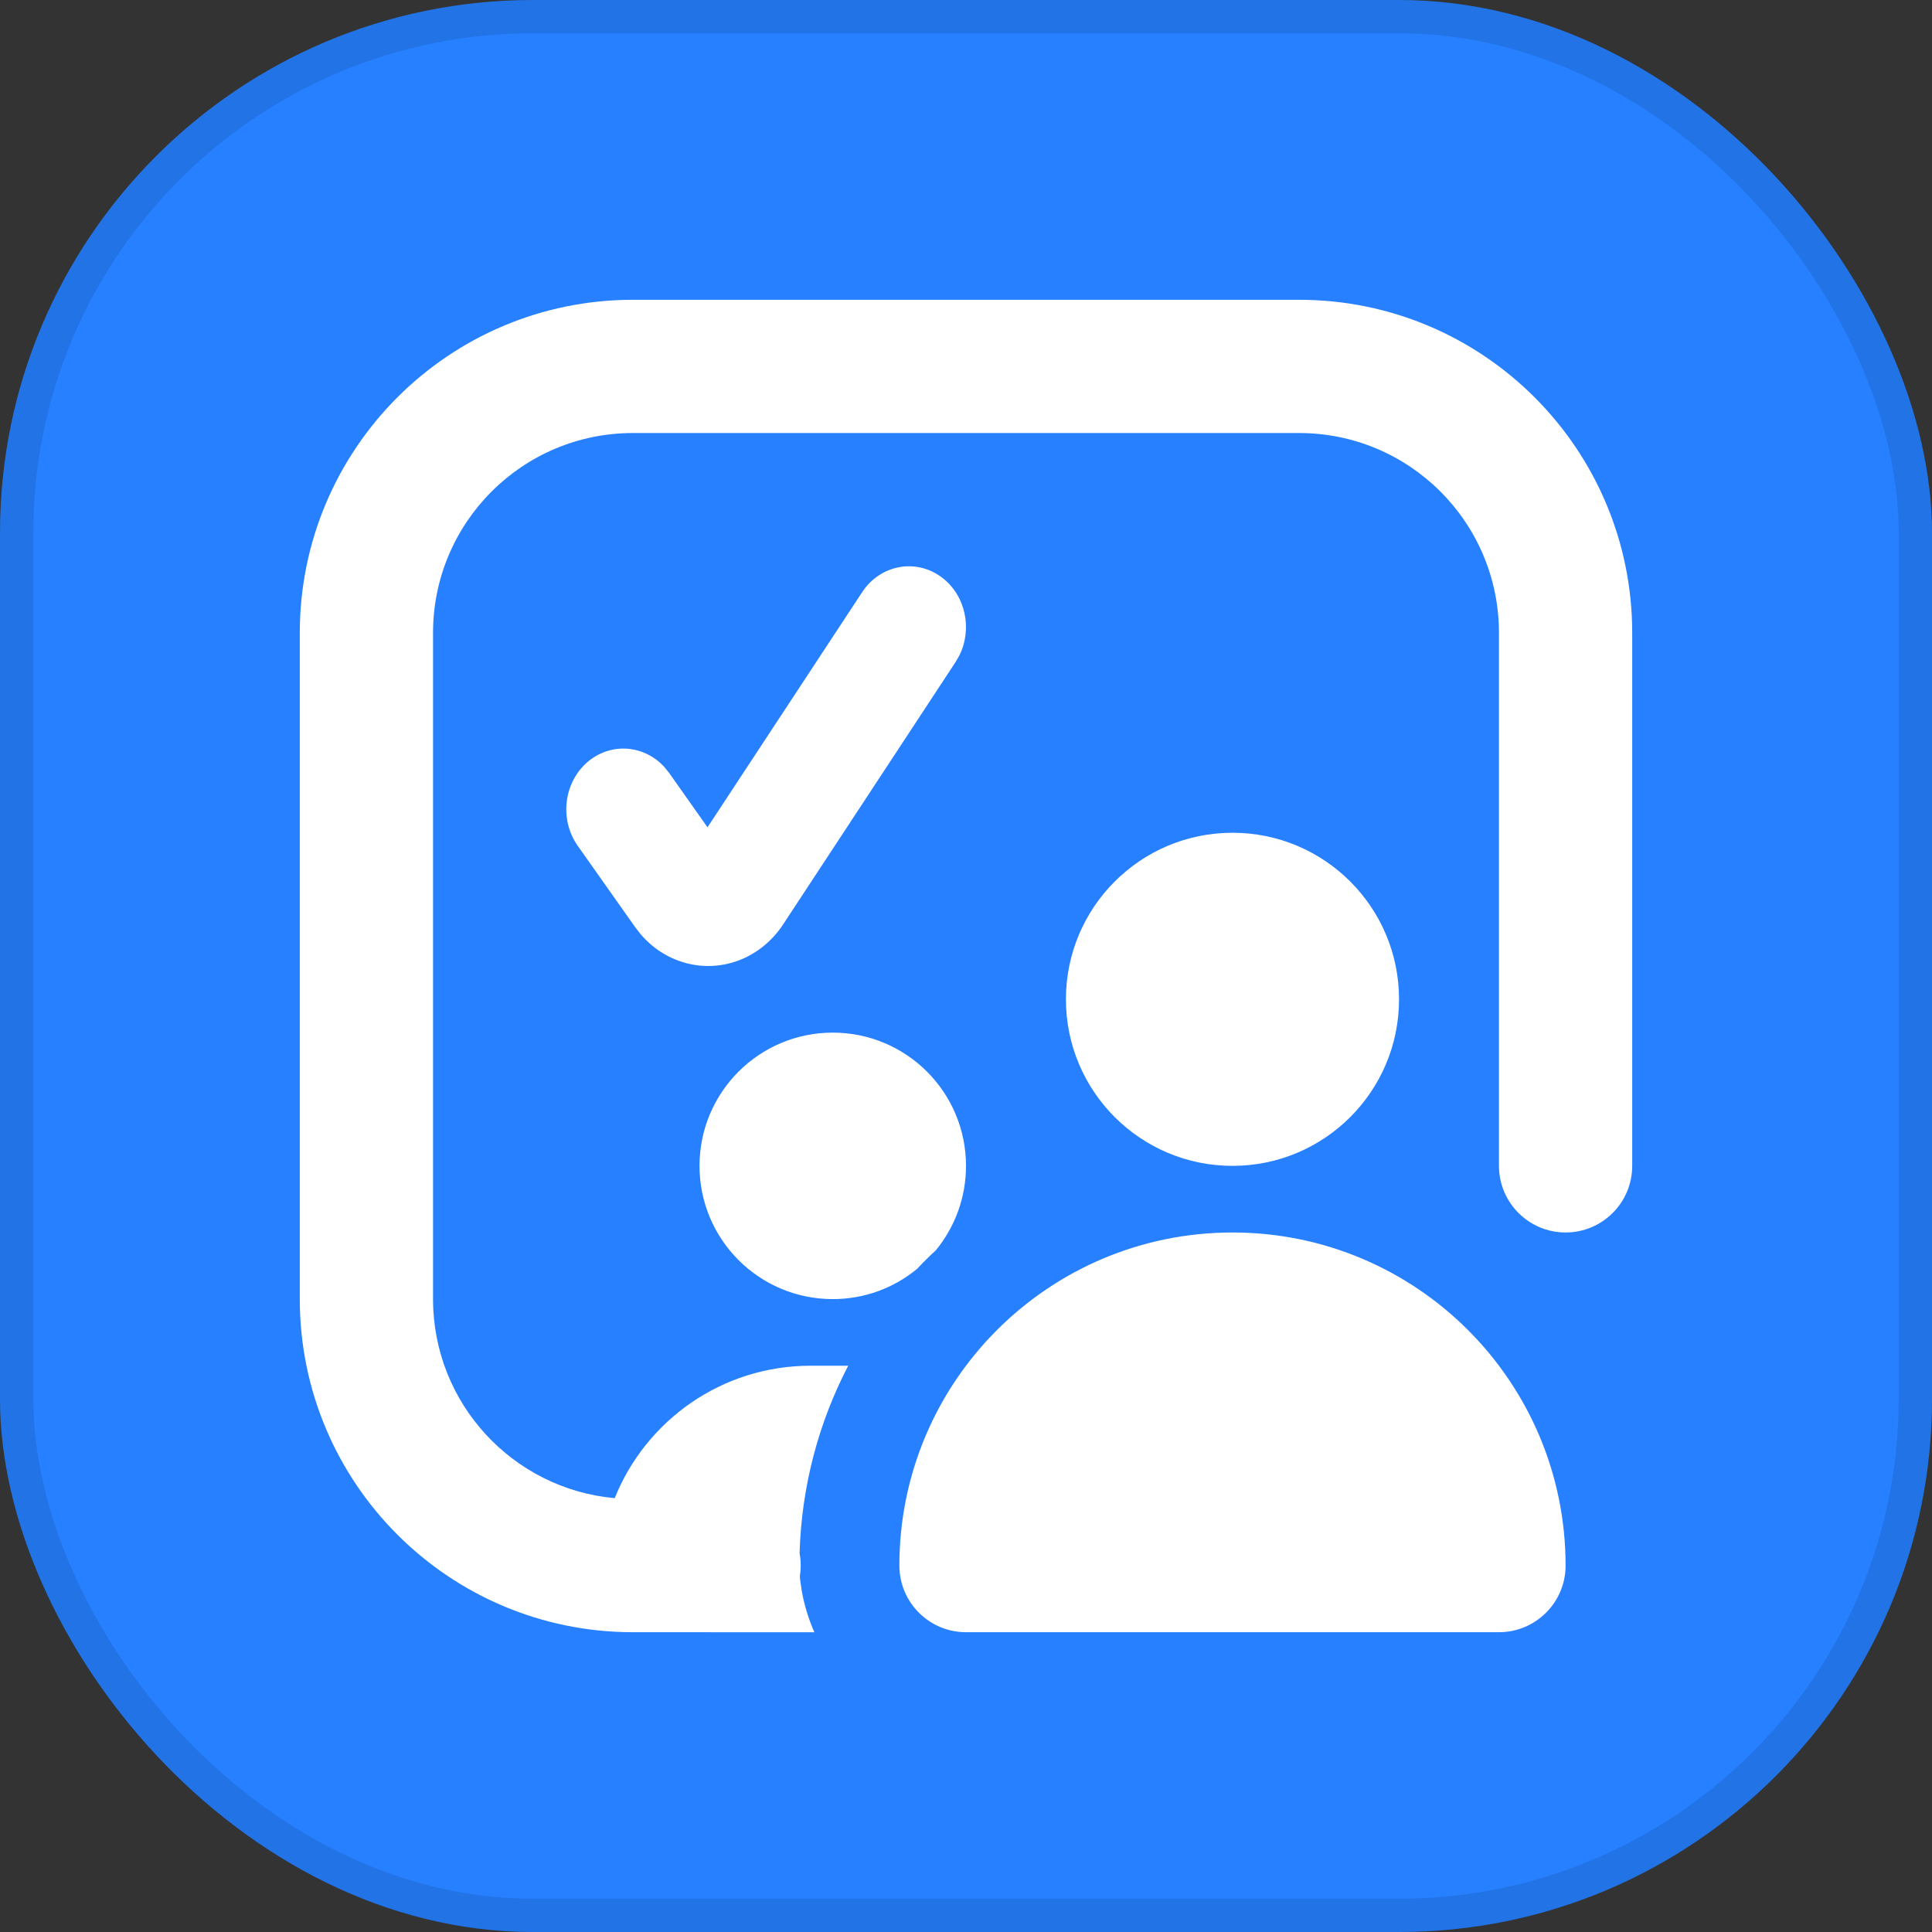
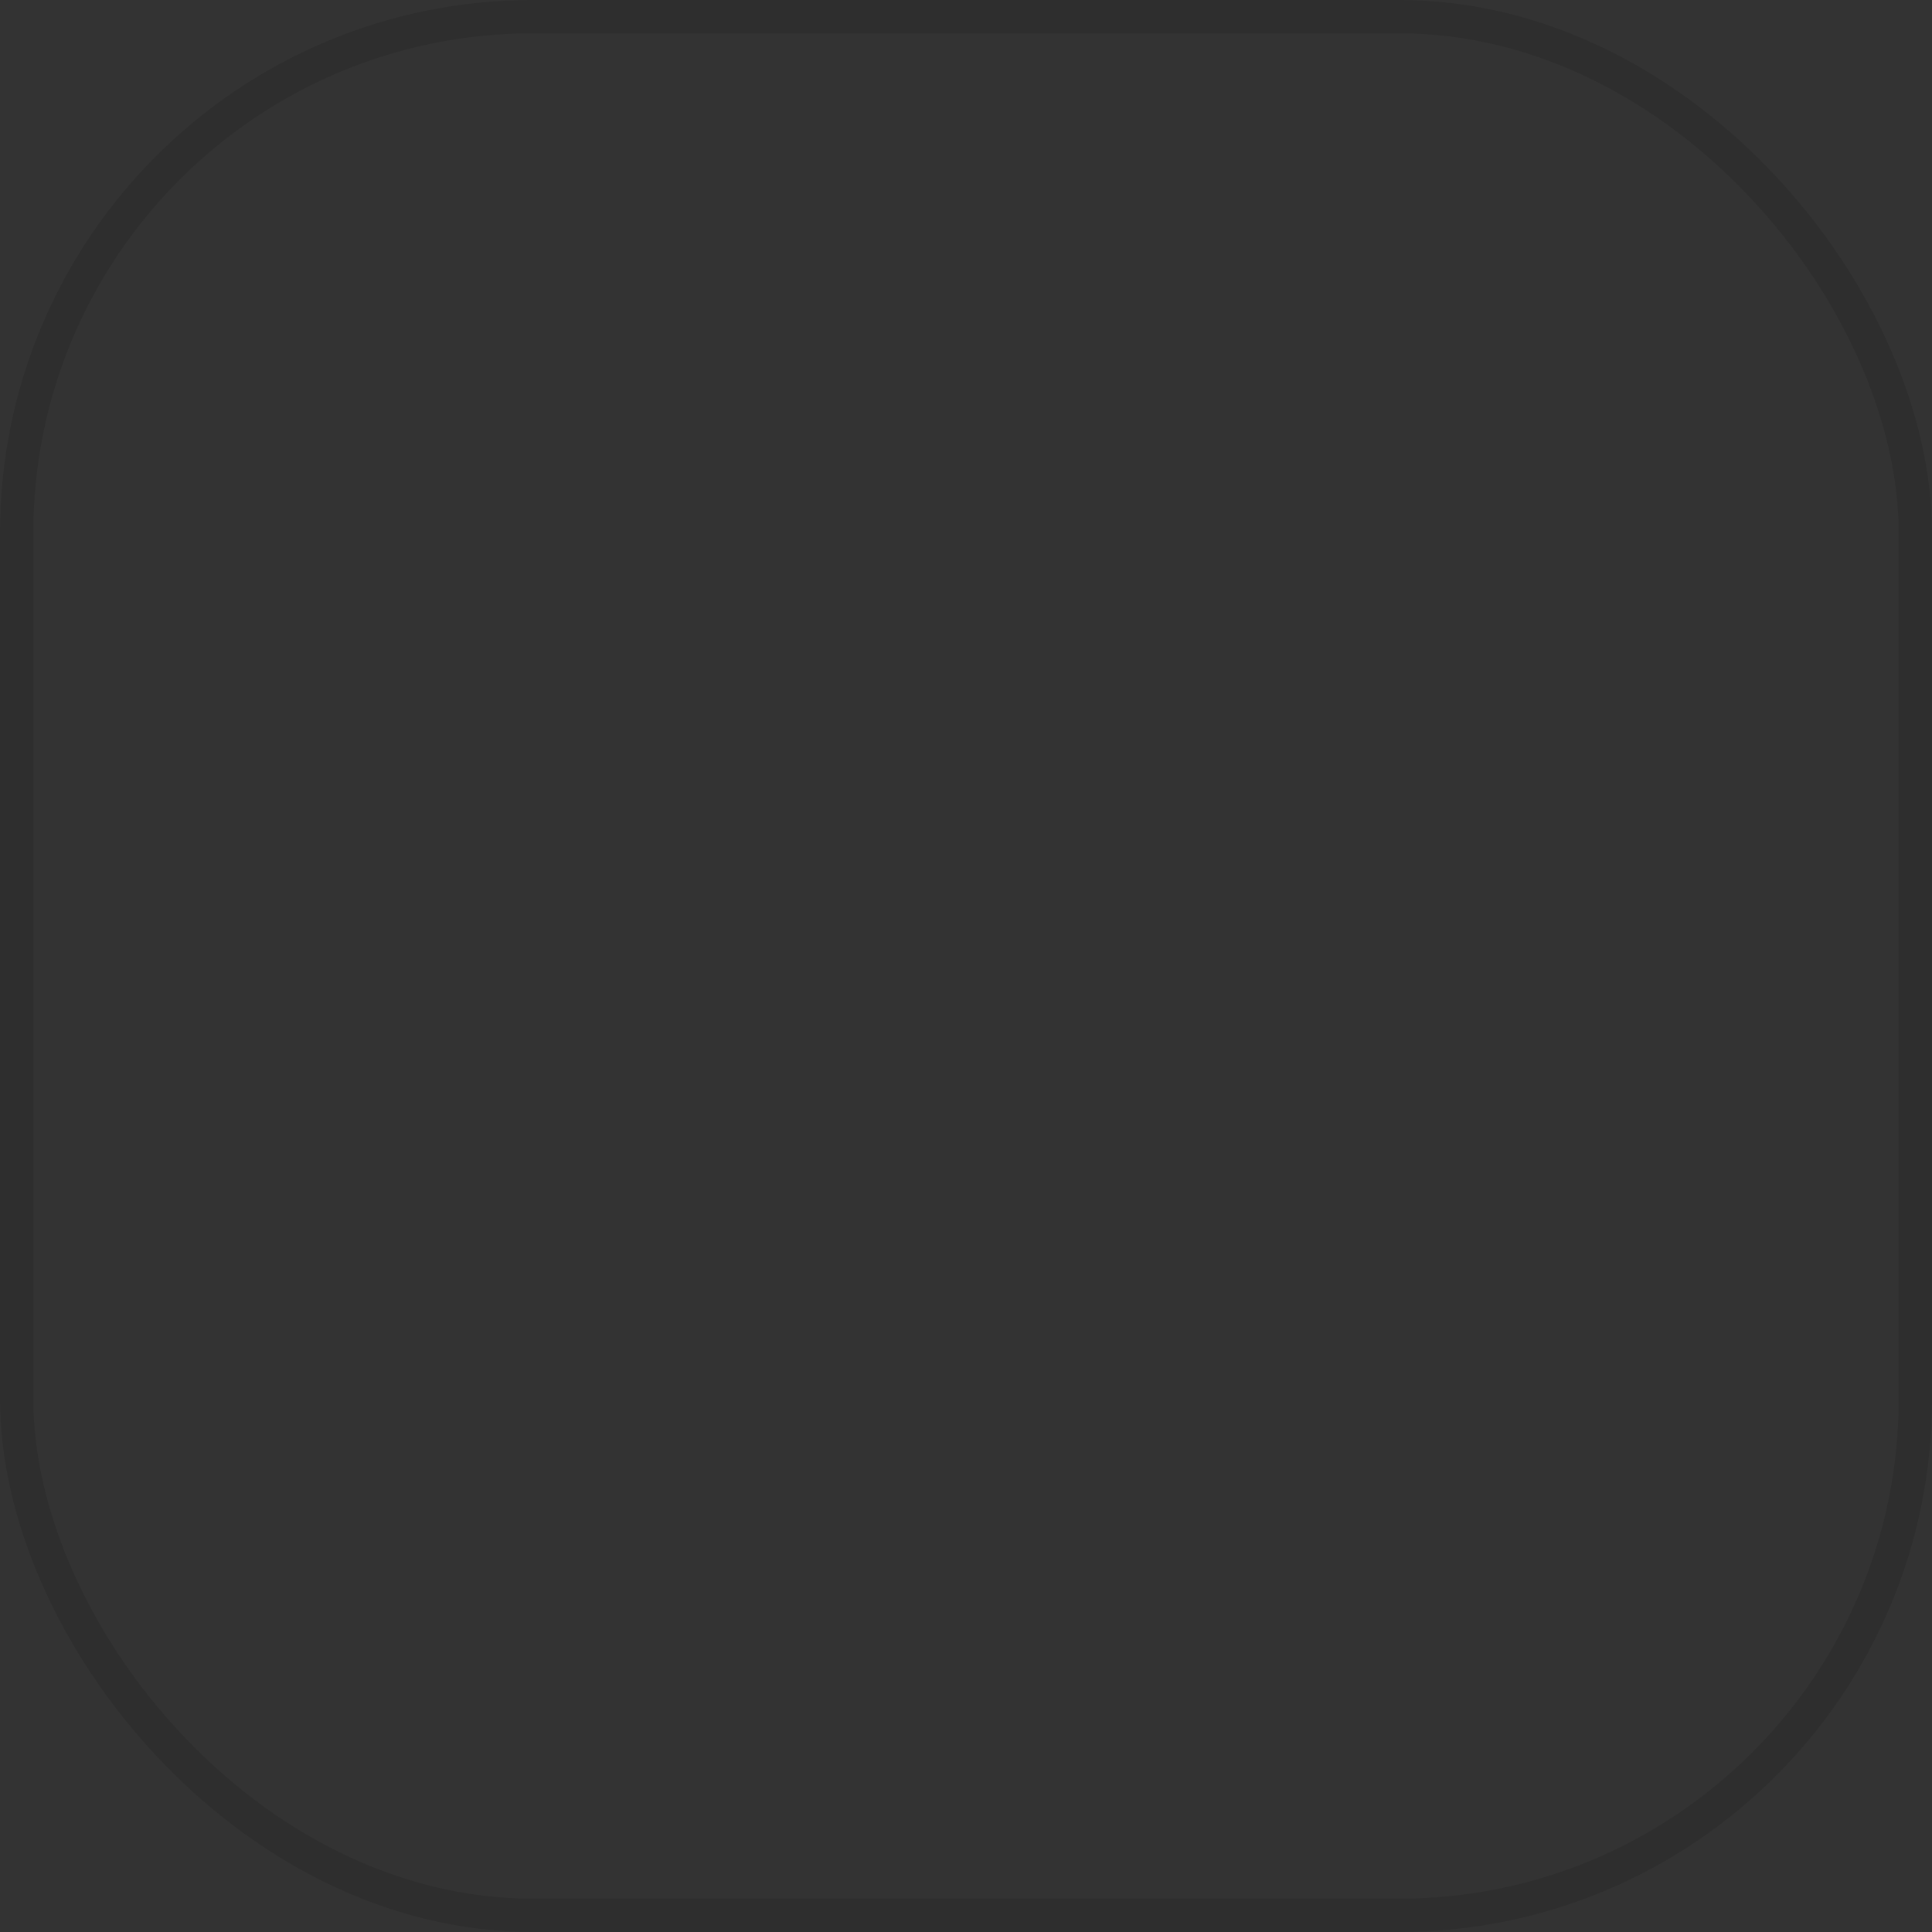
<svg xmlns="http://www.w3.org/2000/svg" width="29" height="29" viewBox="0 0 29 29" fill="none">
  <rect x="0" y="0" width="29" height="29" fill="#333333" stroke="none" />
-   <rect width="29" height="29" rx="8" fill="#2680FF" />
  <rect x="0.25" y="0.25" width="28.5" height="28.5" rx="7.75" stroke="black" stroke-opacity="0.1" stroke-width="0.5" />
-   <path fill-rule="evenodd" clip-rule="evenodd" d="M9.5 6.5C7.843 6.5 6.5 7.843 6.5 9.5V19.5C6.5 21.065 7.698 22.35 9.227 22.488C9.694 21.323 10.834 20.5 12.167 20.5L12.732 20.5C12.291 21.347 12.031 22.303 12.002 23.317C12.014 23.376 12.019 23.438 12.019 23.5C12.019 23.553 12.015 23.605 12.007 23.656L12.009 23.703L12.034 23.876C12.073 24.097 12.138 24.306 12.224 24.501L9.833 24.5H9.5C6.739 24.5 4.5 22.261 4.5 19.5V9.5C4.5 6.739 6.739 4.5 9.5 4.5H19.5C22.261 4.5 24.5 6.739 24.5 9.5V17.5C24.5 18.052 24.052 18.5 23.5 18.5C22.948 18.5 22.5 18.052 22.5 17.5V9.5C22.5 7.843 21.157 6.5 19.5 6.5H9.5ZM21 15C21 16.381 19.881 17.5 18.5 17.5C17.119 17.5 16 16.381 16 15C16 13.619 17.119 12.5 18.5 12.5C19.881 12.5 21 13.619 21 15ZM18.5 18.5C15.739 18.5 13.5 20.739 13.5 23.5C13.5 24.052 13.948 24.5 14.5 24.5H22.5C23.052 24.5 23.5 24.052 23.5 23.5C23.5 20.739 21.261 18.5 18.5 18.5ZM14.5 17.5C14.5 16.395 13.605 15.5 12.5 15.5C11.395 15.5 10.5 16.395 10.5 17.5C10.5 18.605 11.395 19.5 12.5 19.5C12.981 19.5 13.422 19.33 13.766 19.046C13.856 18.95 13.949 18.857 14.047 18.768C14.33 18.423 14.5 17.981 14.5 17.5ZM14.134 8.665C13.746 8.376 13.212 8.477 12.941 8.889L10.62 12.418L10.043 11.601L9.973 11.514C9.676 11.188 9.192 11.14 8.842 11.419C8.464 11.722 8.388 12.294 8.672 12.696L9.534 13.917L9.618 14.025C10.089 14.575 10.884 14.663 11.454 14.207C11.569 14.115 11.671 14.003 11.754 13.877L14.345 9.935L14.401 9.837C14.6 9.436 14.492 8.931 14.134 8.665Z" fill="white" />
</svg>